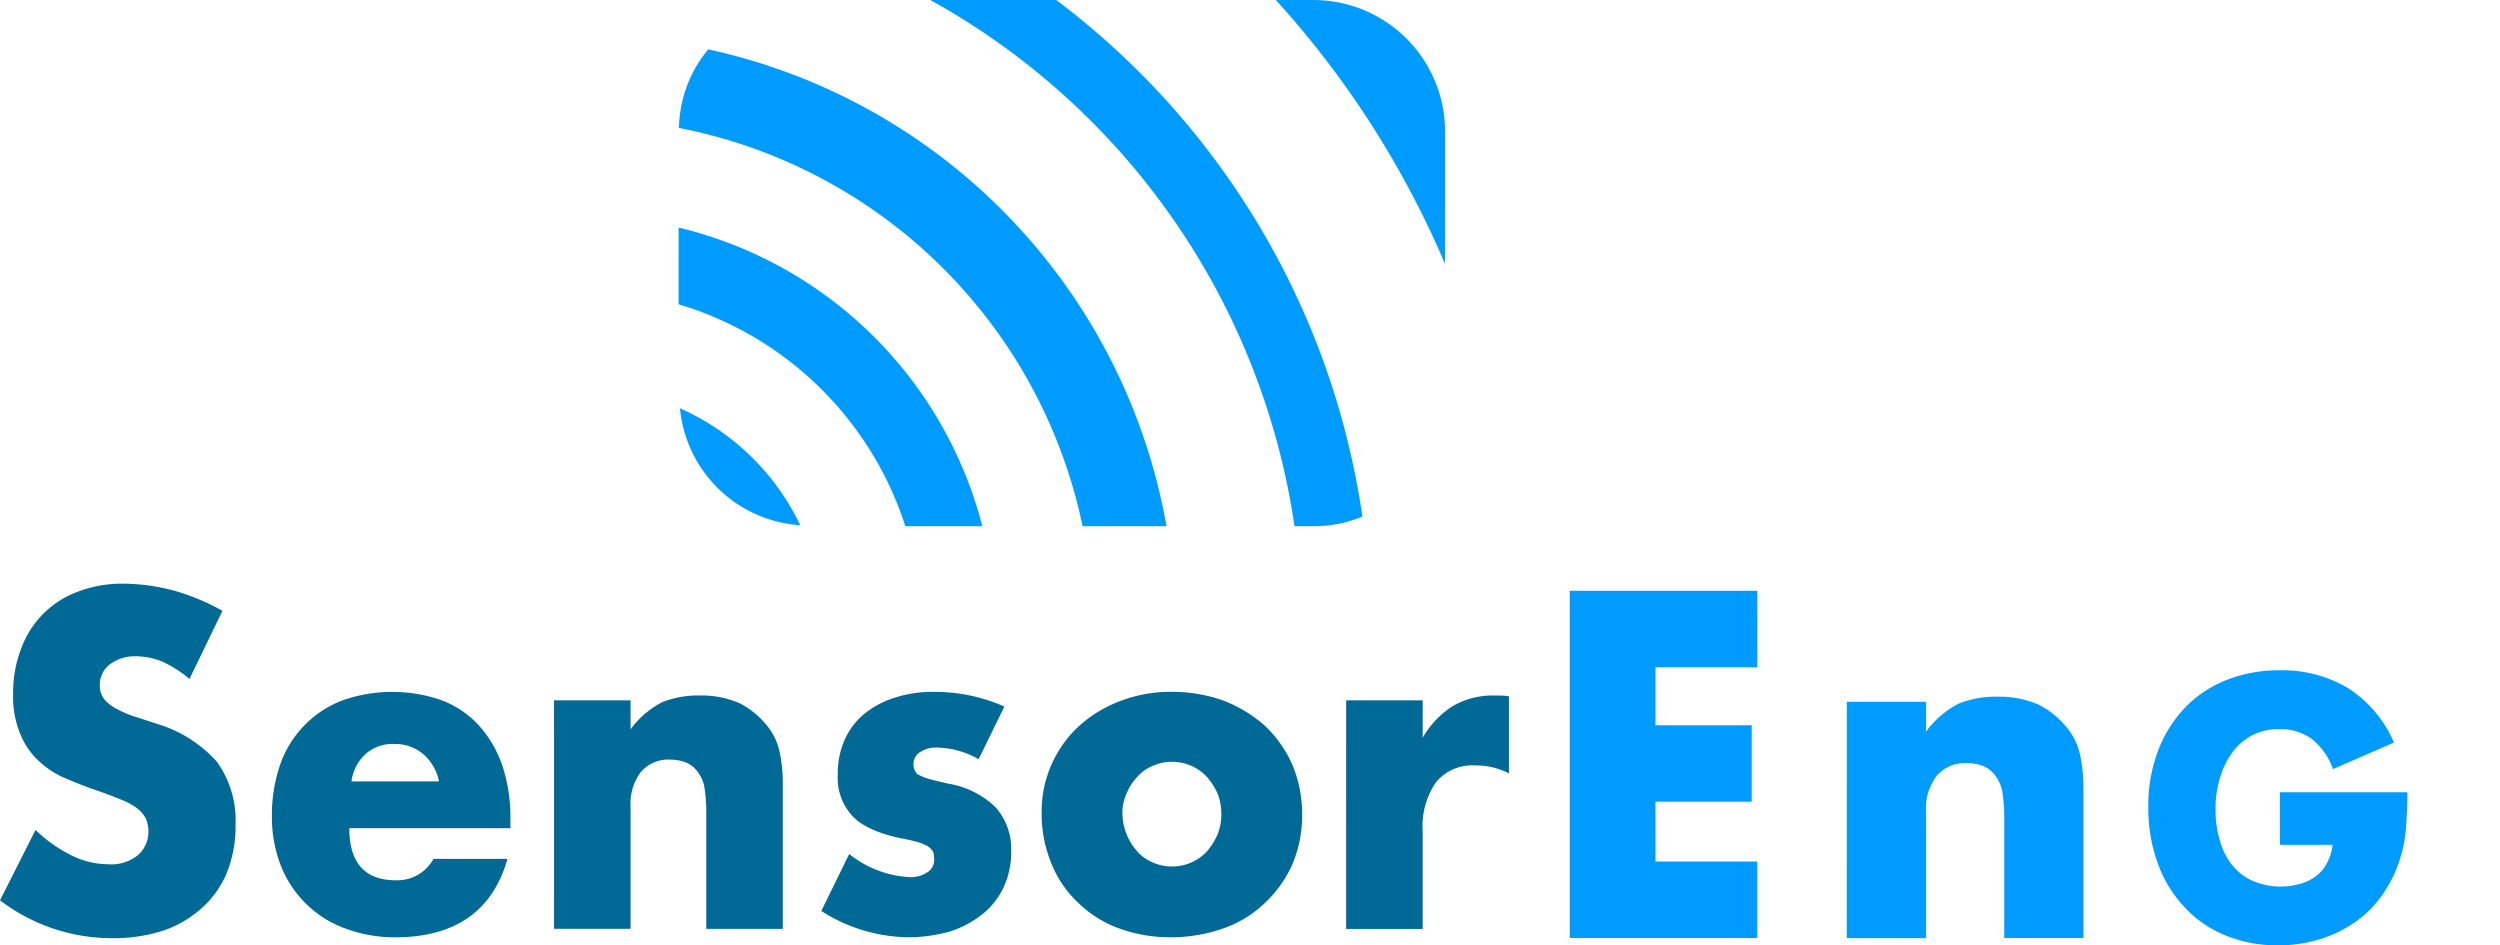
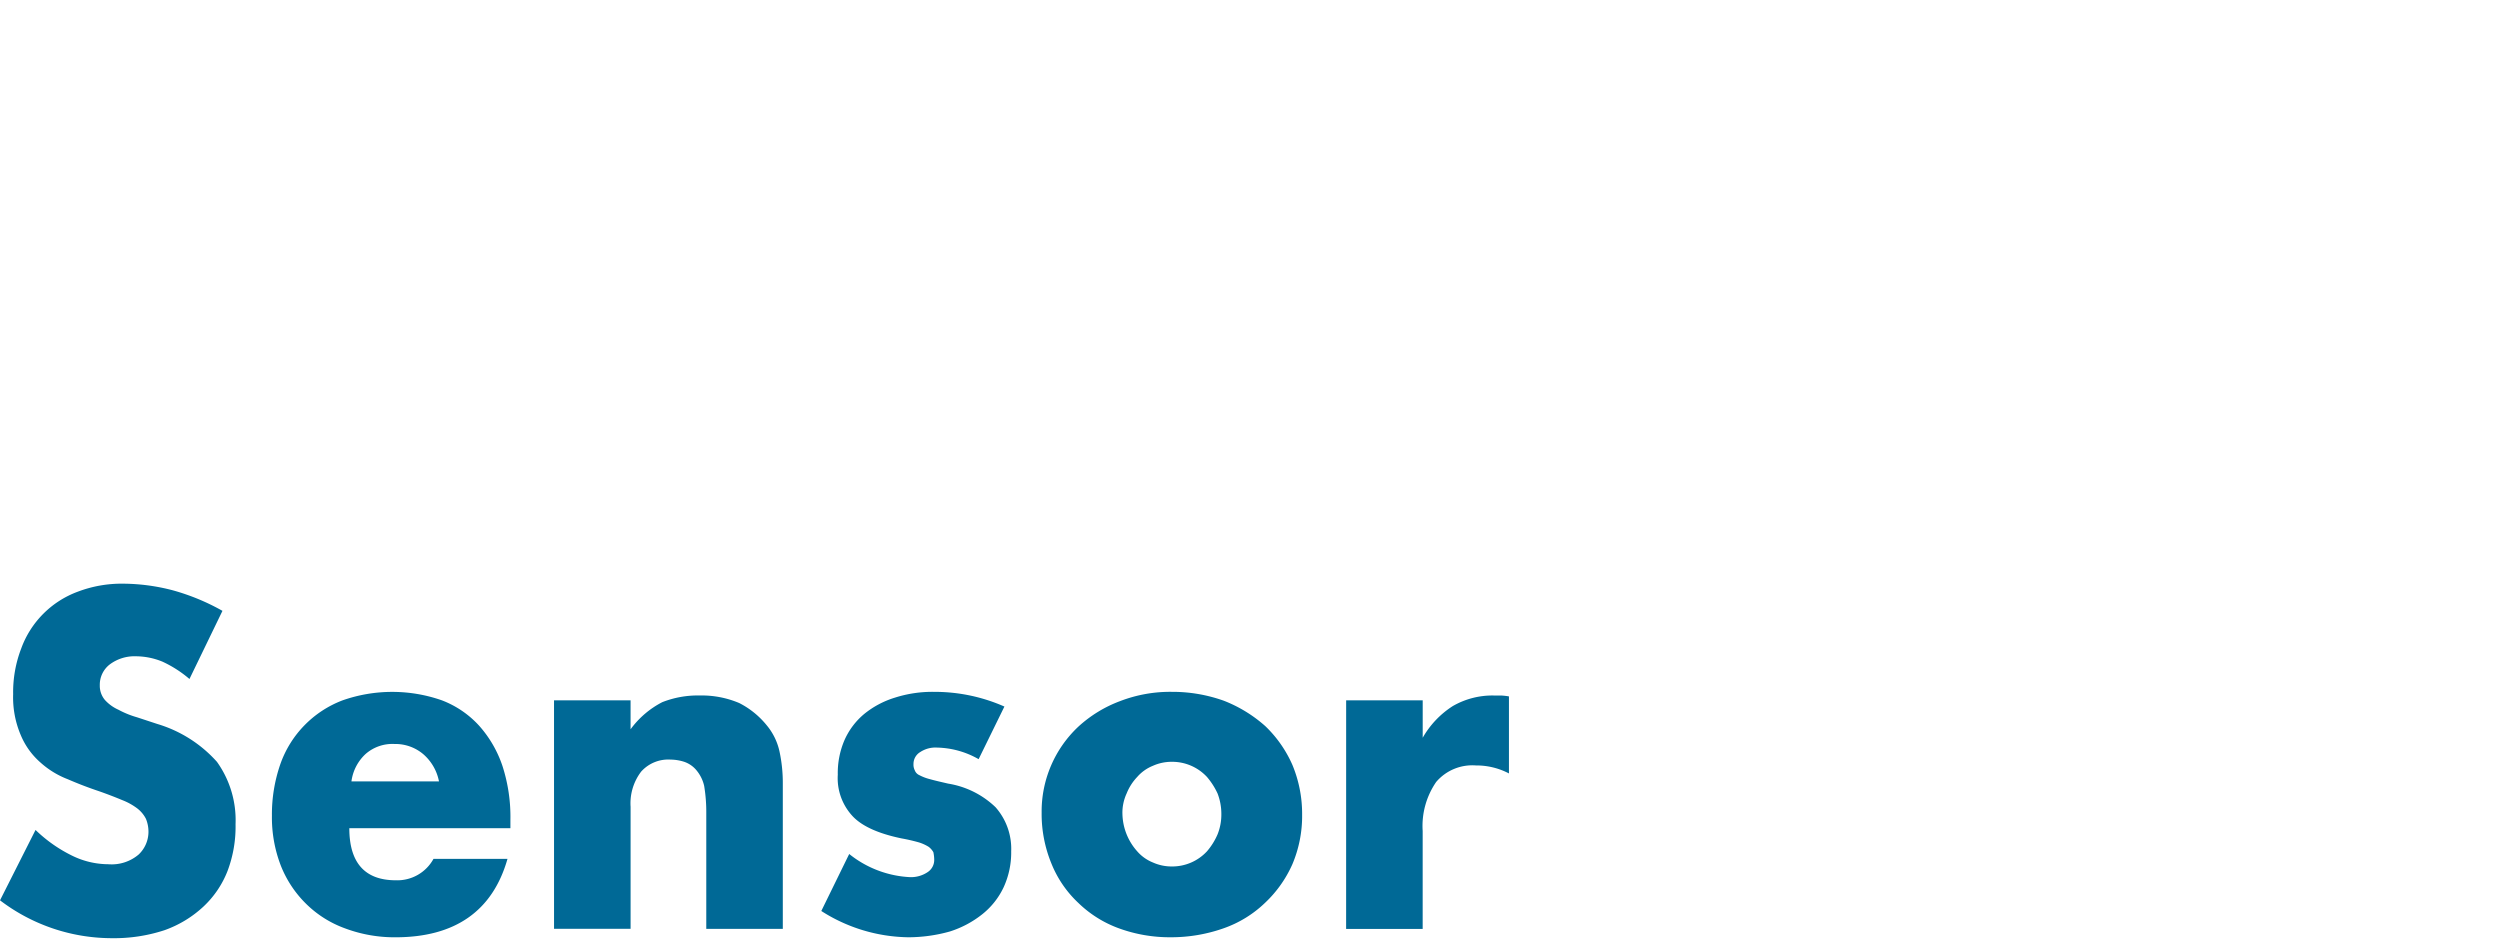
<svg xmlns="http://www.w3.org/2000/svg" viewBox="0 0 250 94.54">
  <g data-name="Grupo 161">
    <g data-name="Grupo 133">
      <path data-name="Caminho 105" d="M18.946 67.9a11.54 11.54 0 00-2.707-1.737 7.063 7.063 0 00-2.622-.534 4.13 4.13 0 00-2.622.8 2.561 2.561 0 00-1.015 2.093 2.2 2.2 0 00.507 1.47 4.044 4.044 0 001.353.98 9.217 9.217 0 001.861.757l2.03.668a12.955 12.955 0 015.963 3.786 10.017 10.017 0 011.861 6.236 12.556 12.556 0 01-.8 4.676 9.683 9.683 0 01-2.411 3.563 11.2 11.2 0 01-3.891 2.36 16.092 16.092 0 01-5.244.8A18.458 18.458 0 01.002 90.032l3.552-7.037a14.262 14.262 0 003.68 2.583 8.3 8.3 0 003.595.846 4.163 4.163 0 003.045-.98 3.136 3.136 0 00.973-2.227 3.406 3.406 0 00-.254-1.336 3.1 3.1 0 00-.846-1.024 6.224 6.224 0 00-1.522-.846 42.109 42.109 0 00-2.326-.891 38.76 38.76 0 01-3.129-1.2 8.787 8.787 0 01-2.749-1.692 7.41 7.41 0 01-1.945-2.717 9.621 9.621 0 01-.761-4.1 12.167 12.167 0 01.8-4.543 9.523 9.523 0 015.667-5.7 12.345 12.345 0 014.568-.8 19.9 19.9 0 014.948.668 22.045 22.045 0 014.948 2.049zm78.916 8.017a8.719 8.719 0 00-4.144-1.158 2.756 2.756 0 00-1.692.445 1.379 1.379 0 00-.677 1.2 1.23 1.23 0 00.127.623.85.85 0 00.465.49 4.639 4.639 0 001.057.4c.465.134 1.057.267 1.819.445a8.858 8.858 0 014.737 2.36 6.274 6.274 0 011.565 4.409 8.307 8.307 0 01-.761 3.608 7.547 7.547 0 01-2.114 2.672 10.072 10.072 0 01-3.257 1.737 15.413 15.413 0 01-4.187.579 16.513 16.513 0 01-8.67-2.628l2.791-5.7a10.528 10.528 0 006.09 2.316 2.988 2.988 0 001.734-.49 1.45 1.45 0 00.677-1.247 3.7 3.7 0 00-.085-.757 1.75 1.75 0 00-.465-.534 4.263 4.263 0 00-.973-.445 17.992 17.992 0 00-1.734-.4q-3.552-.735-4.948-2.272a5.575 5.575 0 01-1.438-4.1 8.308 8.308 0 01.677-3.474 7.183 7.183 0 011.945-2.583 9.058 9.058 0 013.087-1.648 12.3 12.3 0 013.975-.579 17.247 17.247 0 016.978 1.47zm-62.93 6.9c0 3.474 1.565 5.211 4.652 5.211a4.125 4.125 0 003.764-2.138h7.4c-1.48 5.211-5.244 7.839-11.207 7.839a14.109 14.109 0 01-5.033-.891 10.758 10.758 0 01-3.891-2.45 11.039 11.039 0 01-2.537-3.83 13.363 13.363 0 01-.888-4.988 15.312 15.312 0 01.846-5.166 10.578 10.578 0 016.217-6.369 15.013 15.013 0 019.938 0 9.746 9.746 0 013.722 2.539 11.546 11.546 0 012.326 4.009 16.5 16.5 0 01.8 5.389v.846zm69.232-1.559a11.627 11.627 0 013.679-8.6 12.755 12.755 0 014.145-2.539 13.933 13.933 0 015.2-.935 15.24 15.24 0 015.2.891 13.713 13.713 0 014.144 2.539 12.132 12.132 0 012.707 3.875 12.735 12.735 0 01.973 4.988 12.356 12.356 0 01-.973 4.944 11.926 11.926 0 01-2.749 3.875 11.4 11.4 0 01-4.145 2.539 15.731 15.731 0 01-5.286.891 14.822 14.822 0 01-5.16-.891 11.412 11.412 0 01-4.06-2.539 11.023 11.023 0 01-2.706-3.964 13.021 13.021 0 01-.969-5.07zm30.451-11.224h7.655v3.741a9.108 9.108 0 013-3.162 7.917 7.917 0 014.147-1.062h.678a6.184 6.184 0 01.8.089v7.705a6.976 6.976 0 00-3.3-.8 4.748 4.748 0 00-3.975 1.648 7.751 7.751 0 00-1.353 4.9v9.8h-7.655zm-79.213 0h7.655v2.895a9.079 9.079 0 013.171-2.713 9.711 9.711 0 013.764-.668 9.6 9.6 0 013.933.757 8.474 8.474 0 012.749 2.227 6.113 6.113 0 011.269 2.583 14.965 14.965 0 01.338 3.251v14.519h-7.653V81.351a16.1 16.1 0 00-.211-2.762 3.733 3.733 0 00-.846-1.648 2.734 2.734 0 00-1.142-.757 4.548 4.548 0 00-1.353-.223 3.637 3.637 0 00-2.96 1.2 5.236 5.236 0 00-1.057 3.518v12.2h-7.655zm56.84 11.313a5.785 5.785 0 001.48 3.786 4.1 4.1 0 001.565 1.114 4.573 4.573 0 001.9.4 4.737 4.737 0 003.51-1.514 6.608 6.608 0 001.057-1.692 5.332 5.332 0 00.381-2.049 5.666 5.666 0 00-.381-2.049 7.183 7.183 0 00-1.057-1.648 4.74 4.74 0 00-3.51-1.514 4.569 4.569 0 00-1.9.4 4.1 4.1 0 00-1.565 1.113 5.155 5.155 0 00-1.057 1.648 4.6 4.6 0 00-.424 2.009zM43.899 78.14a4.819 4.819 0 00-1.565-2.717 4.319 4.319 0 00-2.876-1.024 4.067 4.067 0 00-2.876.98 4.524 4.524 0 00-1.438 2.761z" fill="#006996" />
    </g>
    <g data-name="Grupo 134">
-       <path data-name="Caminho 106" d="M227.983 79.229h12.758a43.58 43.58 0 01-.164 3.765 13.133 13.133 0 01-.657 3.143 12.615 12.615 0 01-1.87 3.593 10.64 10.64 0 01-2.753 2.625 12.678 12.678 0 01-3.51 1.624 13.874 13.874 0 01-4 .553 13.476 13.476 0 01-5.248-1 11.292 11.292 0 01-4.1-2.832 12.51 12.51 0 01-2.656-4.352 16.108 16.108 0 01-.952-5.6 15.347 15.347 0 01.952-5.6 12.682 12.682 0 012.656-4.318 11.76 11.76 0 014.135-2.8 14.19 14.19 0 015.411-1 12.831 12.831 0 016.791 1.762 12.2 12.2 0 014.623 5.458l-6.1 2.66a6.642 6.642 0 00-2.2-3.074 5.466 5.466 0 00-3.117-.933 5.976 5.976 0 00-2.624.553 5.81 5.81 0 00-2 1.624 7.731 7.731 0 00-1.311 2.556 10.563 10.563 0 00-.493 3.316 10.2 10.2 0 00.427 3.074 6.734 6.734 0 001.213 2.452 5.526 5.526 0 002.036 1.591 7.078 7.078 0 004.657.345 4.572 4.572 0 001.609-.725 3.824 3.824 0 001.147-1.278 5.274 5.274 0 00.622-1.934h-5.279zm-43.3-9.05h7.916v2.99a9.387 9.387 0 013.278-2.81 10.053 10.053 0 013.892-.691 9.939 9.939 0 014.069.783 8.791 8.791 0 012.843 2.3 6.342 6.342 0 011.311 2.671 15.46 15.46 0 01.351 3.362v15.015h-7.917V81.877a16.6 16.6 0 00-.219-2.855 3.858 3.858 0 00-.873-1.7 2.835 2.835 0 00-1.181-.783 4.719 4.719 0 00-1.4-.23 3.765 3.765 0 00-3.062 1.244 5.413 5.413 0 00-1.092 3.638v12.62h-7.919zm-8.945-3.454h-10.19v5.8h9.623v7.644h-9.623v5.987h10.182v7.646h-18.756V59.079h18.756z" fill="#009bff" fill-rule="evenodd" />
-     </g>
+       </g>
    <g data-name="Grupo 135">
-       <path data-name="Caminho 107" d="M67.861 22.757a41.312 41.312 0 0130.373 29.864h-7.7a34.04 34.04 0 00-22.673-22.192zM105.623-.001a78.827 78.827 0 0130.619 51.657 12.669 12.669 0 01-4.891.964h-1.9A72.041 72.041 0 0093.031 0zm-34.8 4.935a59.383 59.383 0 0145.829 47.687h-8.391a51.215 51.215 0 00-40.363-39.827 12.627 12.627 0 012.927-7.859zm-2.825 35.895a24.21 24.21 0 017.063 4.772 24.085 24.085 0 014.965 6.921 12.935 12.935 0 01-12.028-11.693zM127.585.003h3.766a13.162 13.162 0 0113.156 13.155v13.245A93.967 93.967 0 00127.586 0z" fill="#009bff" fill-rule="evenodd" />
-     </g>
+       </g>
  </g>
</svg>